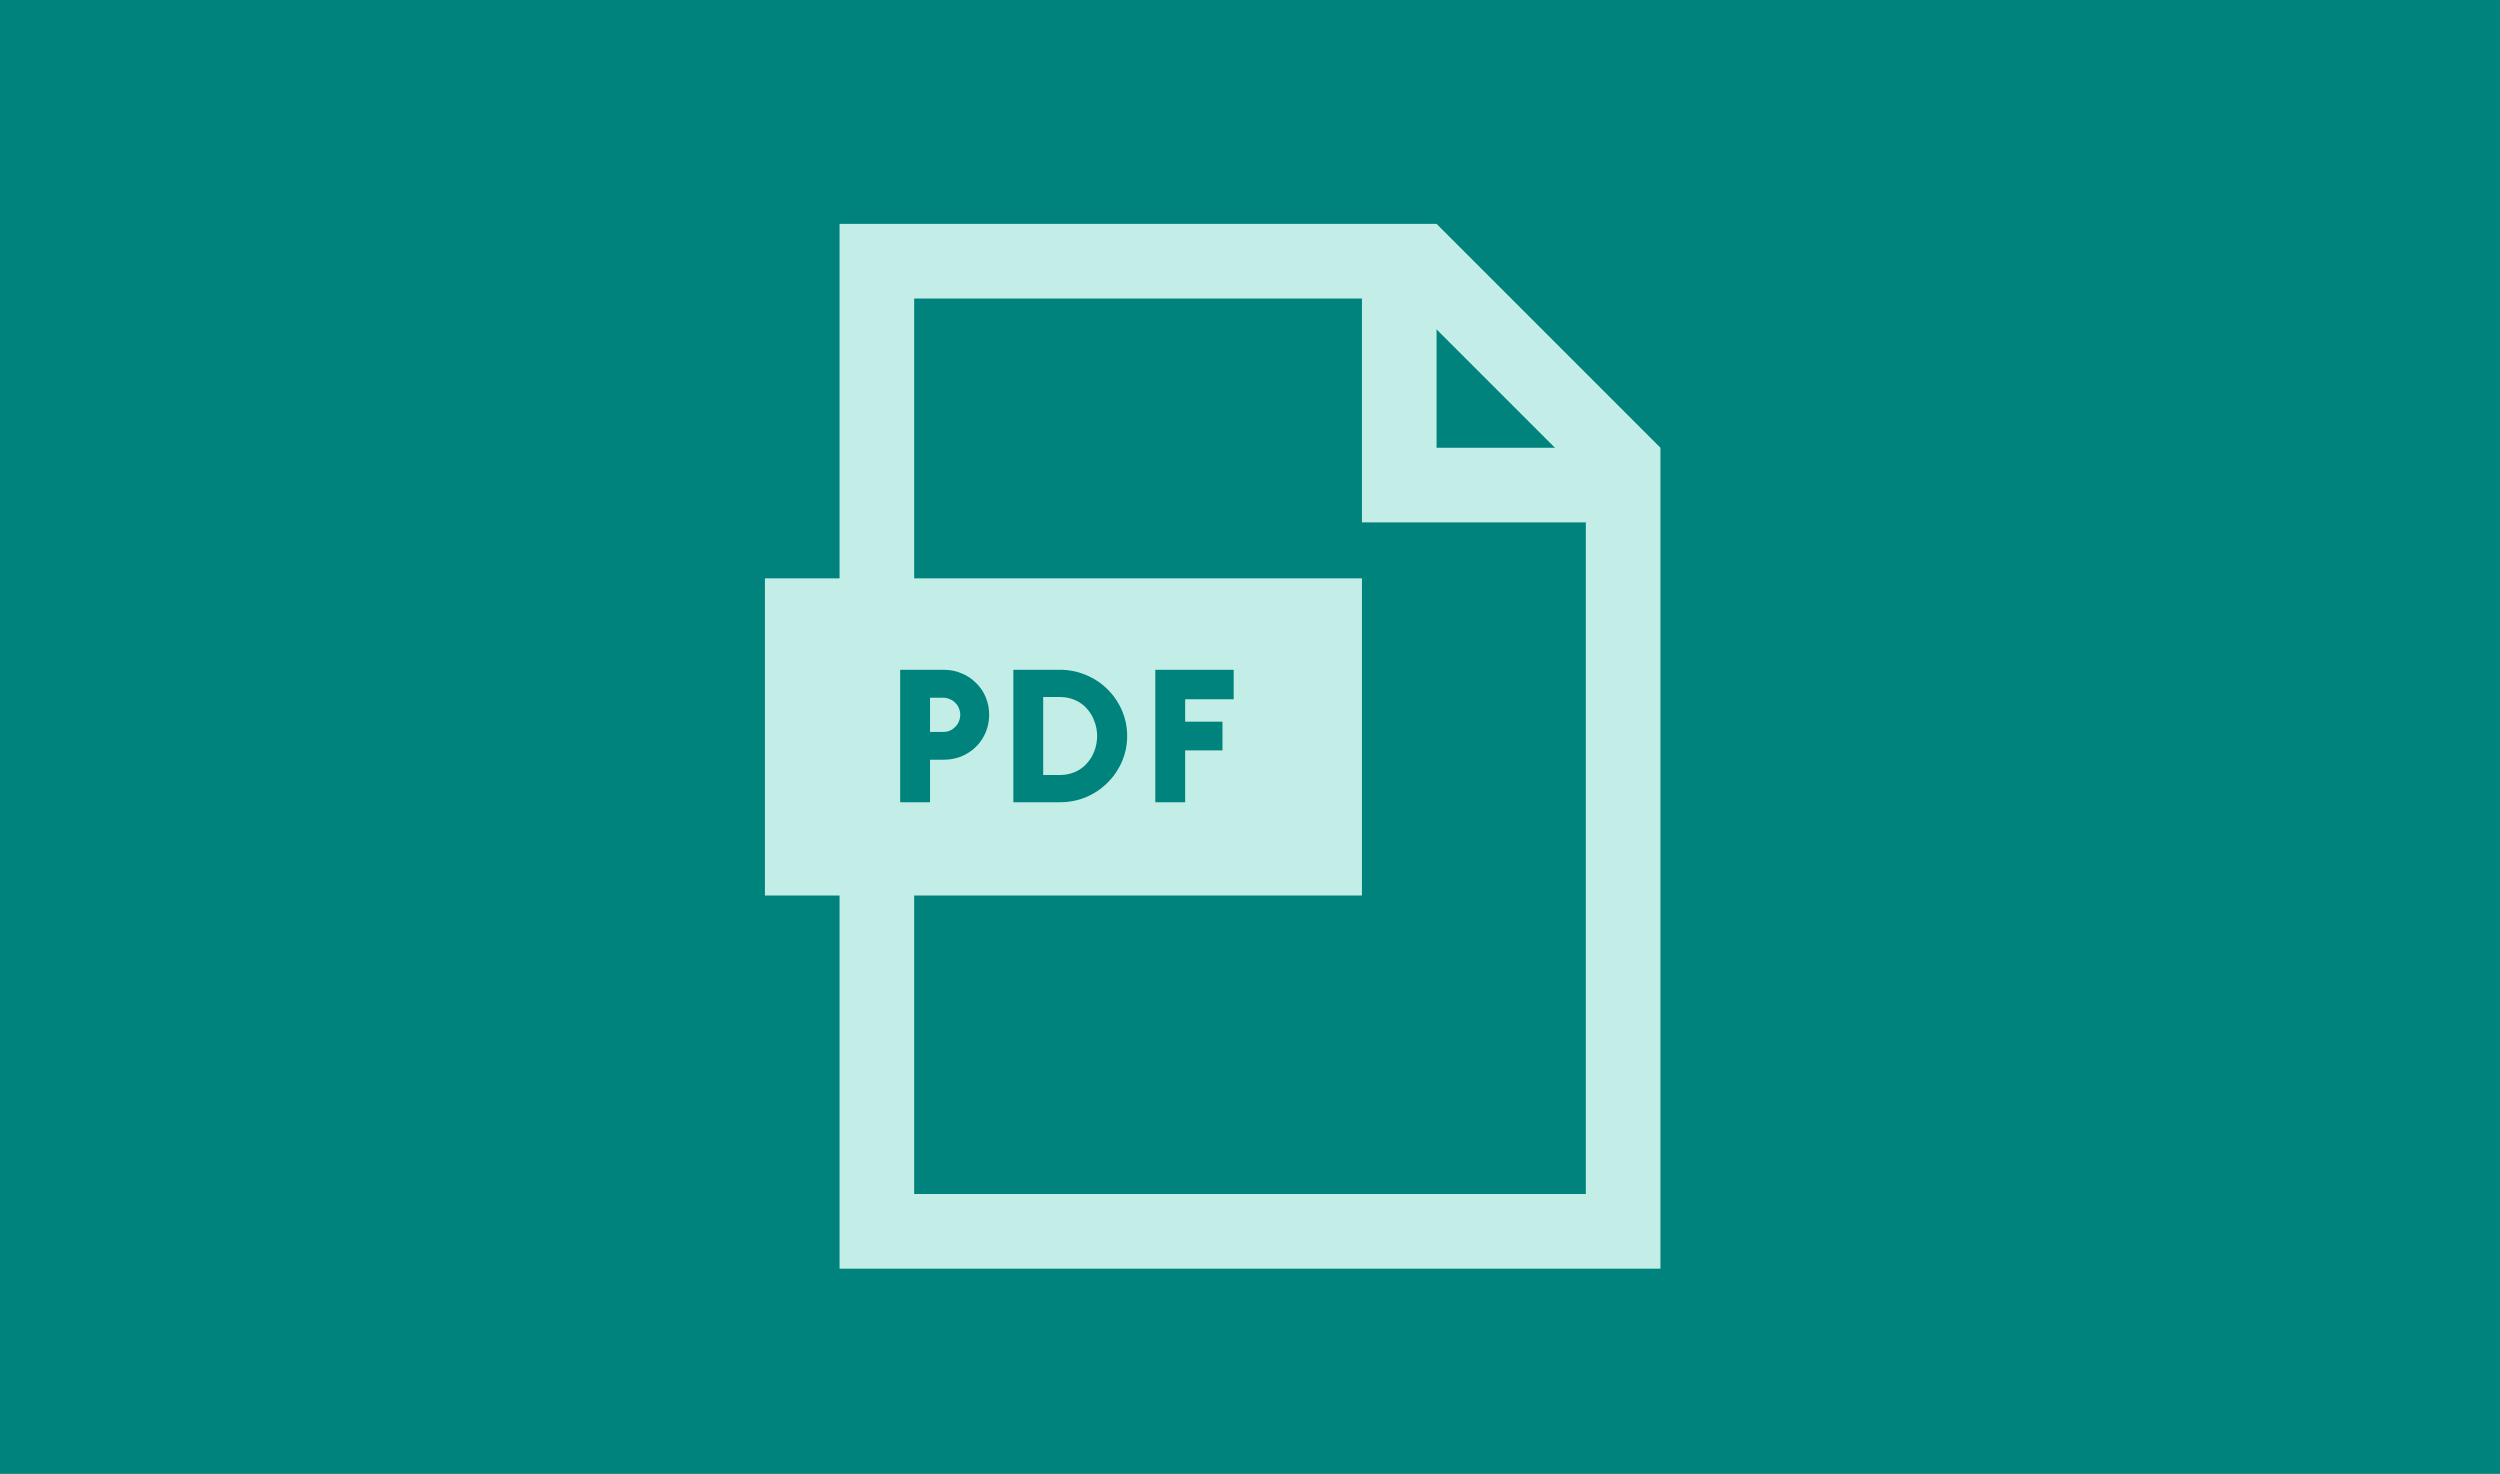
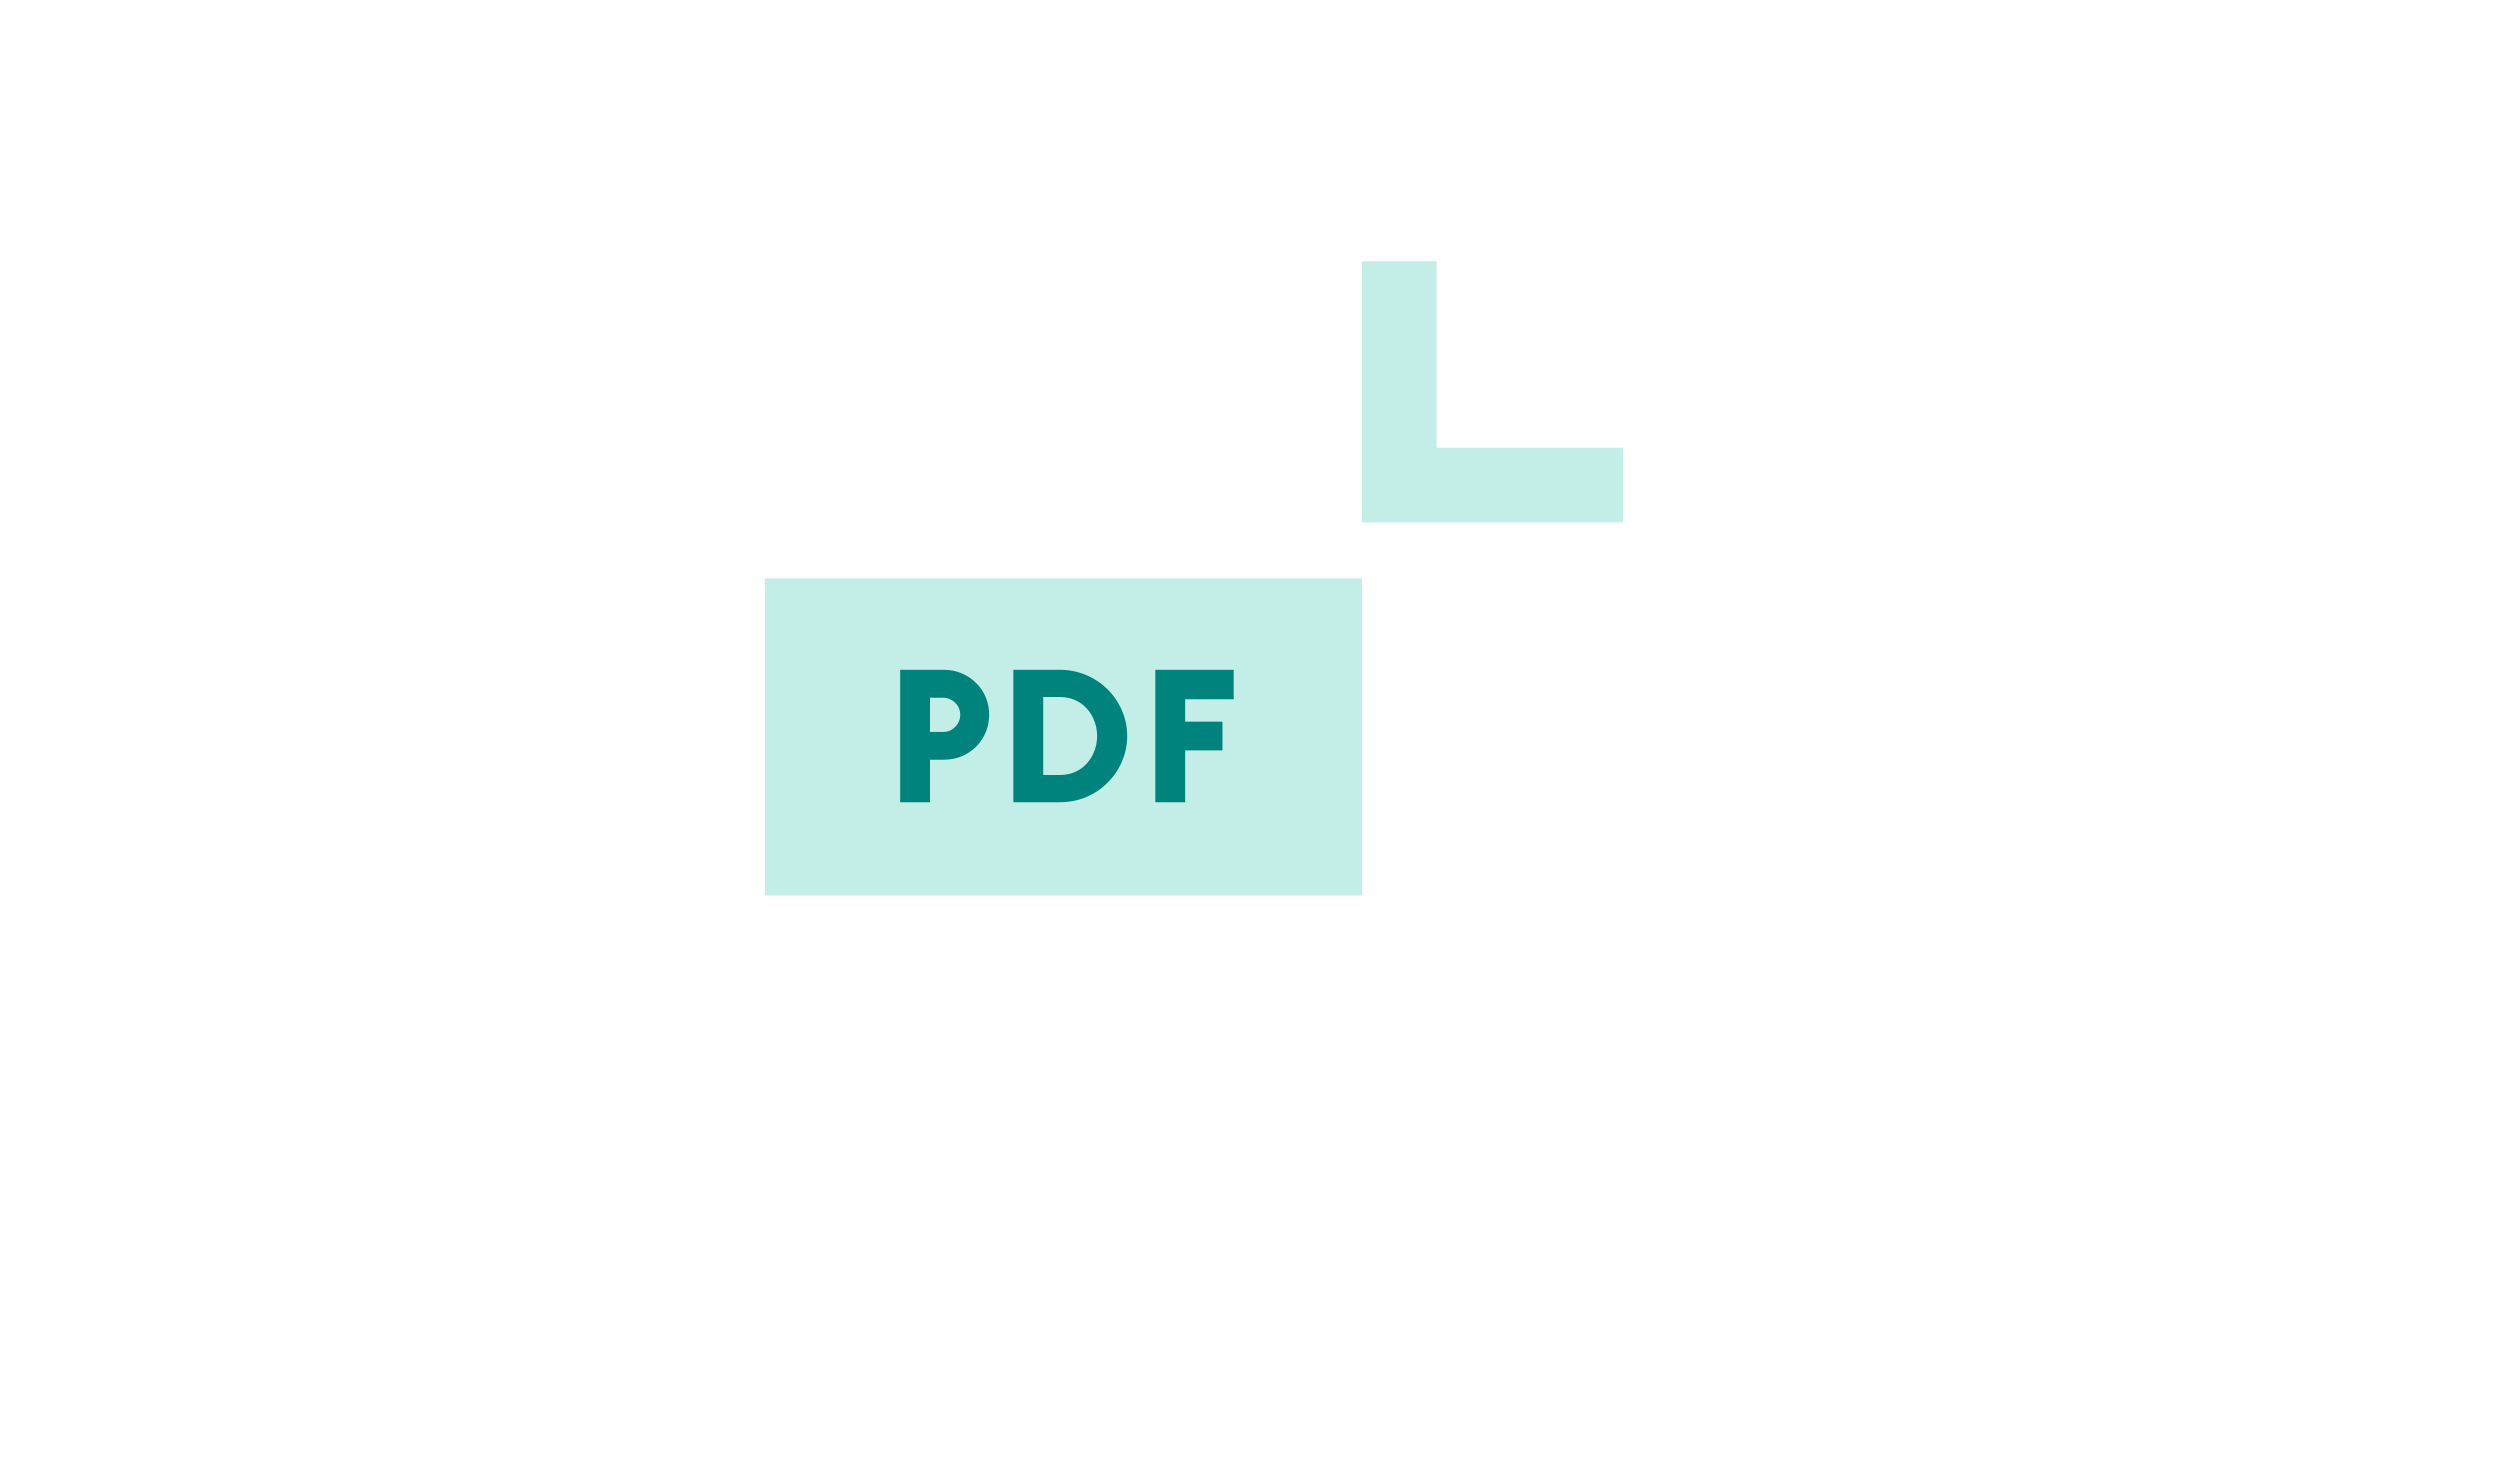
<svg xmlns="http://www.w3.org/2000/svg" width="134" height="79" viewBox="0 0 134 79" fill="none">
-   <rect width="134" height="79" fill="#00837C" />
-   <path d="M76.172 14L87 24.828V66H47V14H76.172Z" stroke="#C2EEE7" stroke-width="4" />
  <path d="M75 14V26H87" stroke="#C2EEE7" stroke-width="4" />
  <path d="M41 31H73V48H41V31Z" fill="#C2EEE7" />
-   <path d="M48.249 43V35.9H50.589C50.929 35.9 51.246 35.963 51.539 36.09C51.839 36.21 52.099 36.383 52.319 36.61C52.546 36.83 52.719 37.087 52.839 37.38C52.959 37.673 53.019 37.983 53.019 38.31C53.019 38.637 52.959 38.947 52.839 39.24C52.719 39.533 52.546 39.793 52.319 40.02C52.099 40.24 51.839 40.413 51.539 40.54C51.246 40.66 50.929 40.72 50.589 40.72H49.849V43H48.249ZM49.849 39.23H50.569C50.696 39.23 50.812 39.207 50.919 39.16C51.032 39.107 51.129 39.037 51.209 38.95C51.296 38.863 51.359 38.767 51.399 38.66C51.446 38.547 51.469 38.43 51.469 38.31C51.469 38.19 51.446 38.077 51.399 37.97C51.359 37.857 51.296 37.76 51.209 37.68C51.129 37.593 51.032 37.527 50.919 37.48C50.812 37.427 50.696 37.4 50.569 37.4H49.849V39.23ZM54.316 43V35.9H56.806C57.299 35.9 57.766 35.993 58.206 36.18C58.645 36.36 59.029 36.613 59.355 36.94C59.689 37.267 59.949 37.647 60.136 38.08C60.322 38.513 60.416 38.97 60.416 39.45C60.416 39.93 60.322 40.387 60.136 40.82C59.949 41.253 59.689 41.633 59.355 41.96C59.029 42.287 58.645 42.543 58.206 42.73C57.766 42.91 57.299 43 56.806 43H54.316ZM55.916 41.54H56.806C57.099 41.54 57.369 41.487 57.615 41.38C57.862 41.273 58.072 41.123 58.245 40.93C58.425 40.737 58.562 40.513 58.656 40.26C58.755 40 58.806 39.73 58.806 39.45C58.806 39.17 58.755 38.903 58.656 38.65C58.562 38.39 58.425 38.163 58.245 37.97C58.072 37.777 57.862 37.627 57.615 37.52C57.369 37.413 57.099 37.36 56.806 37.36H55.916V41.54ZM61.925 43V35.9H66.125V37.48H63.525V38.68H65.525V40.22H63.525V43H61.925Z" fill="#00837C" />
+   <path d="M48.249 43V35.9H50.589C50.929 35.9 51.246 35.963 51.539 36.09C51.839 36.21 52.099 36.383 52.319 36.61C52.546 36.83 52.719 37.087 52.839 37.38C52.959 37.673 53.019 37.983 53.019 38.31C53.019 38.637 52.959 38.947 52.839 39.24C52.719 39.533 52.546 39.793 52.319 40.02C52.099 40.24 51.839 40.413 51.539 40.54C51.246 40.66 50.929 40.72 50.589 40.72H49.849V43H48.249ZM49.849 39.23H50.569C50.696 39.23 50.812 39.207 50.919 39.16C51.032 39.107 51.129 39.037 51.209 38.95C51.296 38.863 51.359 38.767 51.399 38.66C51.446 38.547 51.469 38.43 51.469 38.31C51.469 38.19 51.446 38.077 51.399 37.97C51.359 37.857 51.296 37.76 51.209 37.68C51.129 37.593 51.032 37.527 50.919 37.48C50.812 37.427 50.696 37.4 50.569 37.4H49.849V39.23M54.316 43V35.9H56.806C57.299 35.9 57.766 35.993 58.206 36.18C58.645 36.36 59.029 36.613 59.355 36.94C59.689 37.267 59.949 37.647 60.136 38.08C60.322 38.513 60.416 38.97 60.416 39.45C60.416 39.93 60.322 40.387 60.136 40.82C59.949 41.253 59.689 41.633 59.355 41.96C59.029 42.287 58.645 42.543 58.206 42.73C57.766 42.91 57.299 43 56.806 43H54.316ZM55.916 41.54H56.806C57.099 41.54 57.369 41.487 57.615 41.38C57.862 41.273 58.072 41.123 58.245 40.93C58.425 40.737 58.562 40.513 58.656 40.26C58.755 40 58.806 39.73 58.806 39.45C58.806 39.17 58.755 38.903 58.656 38.65C58.562 38.39 58.425 38.163 58.245 37.97C58.072 37.777 57.862 37.627 57.615 37.52C57.369 37.413 57.099 37.36 56.806 37.36H55.916V41.54ZM61.925 43V35.9H66.125V37.48H63.525V38.68H65.525V40.22H63.525V43H61.925Z" fill="#00837C" />
</svg>